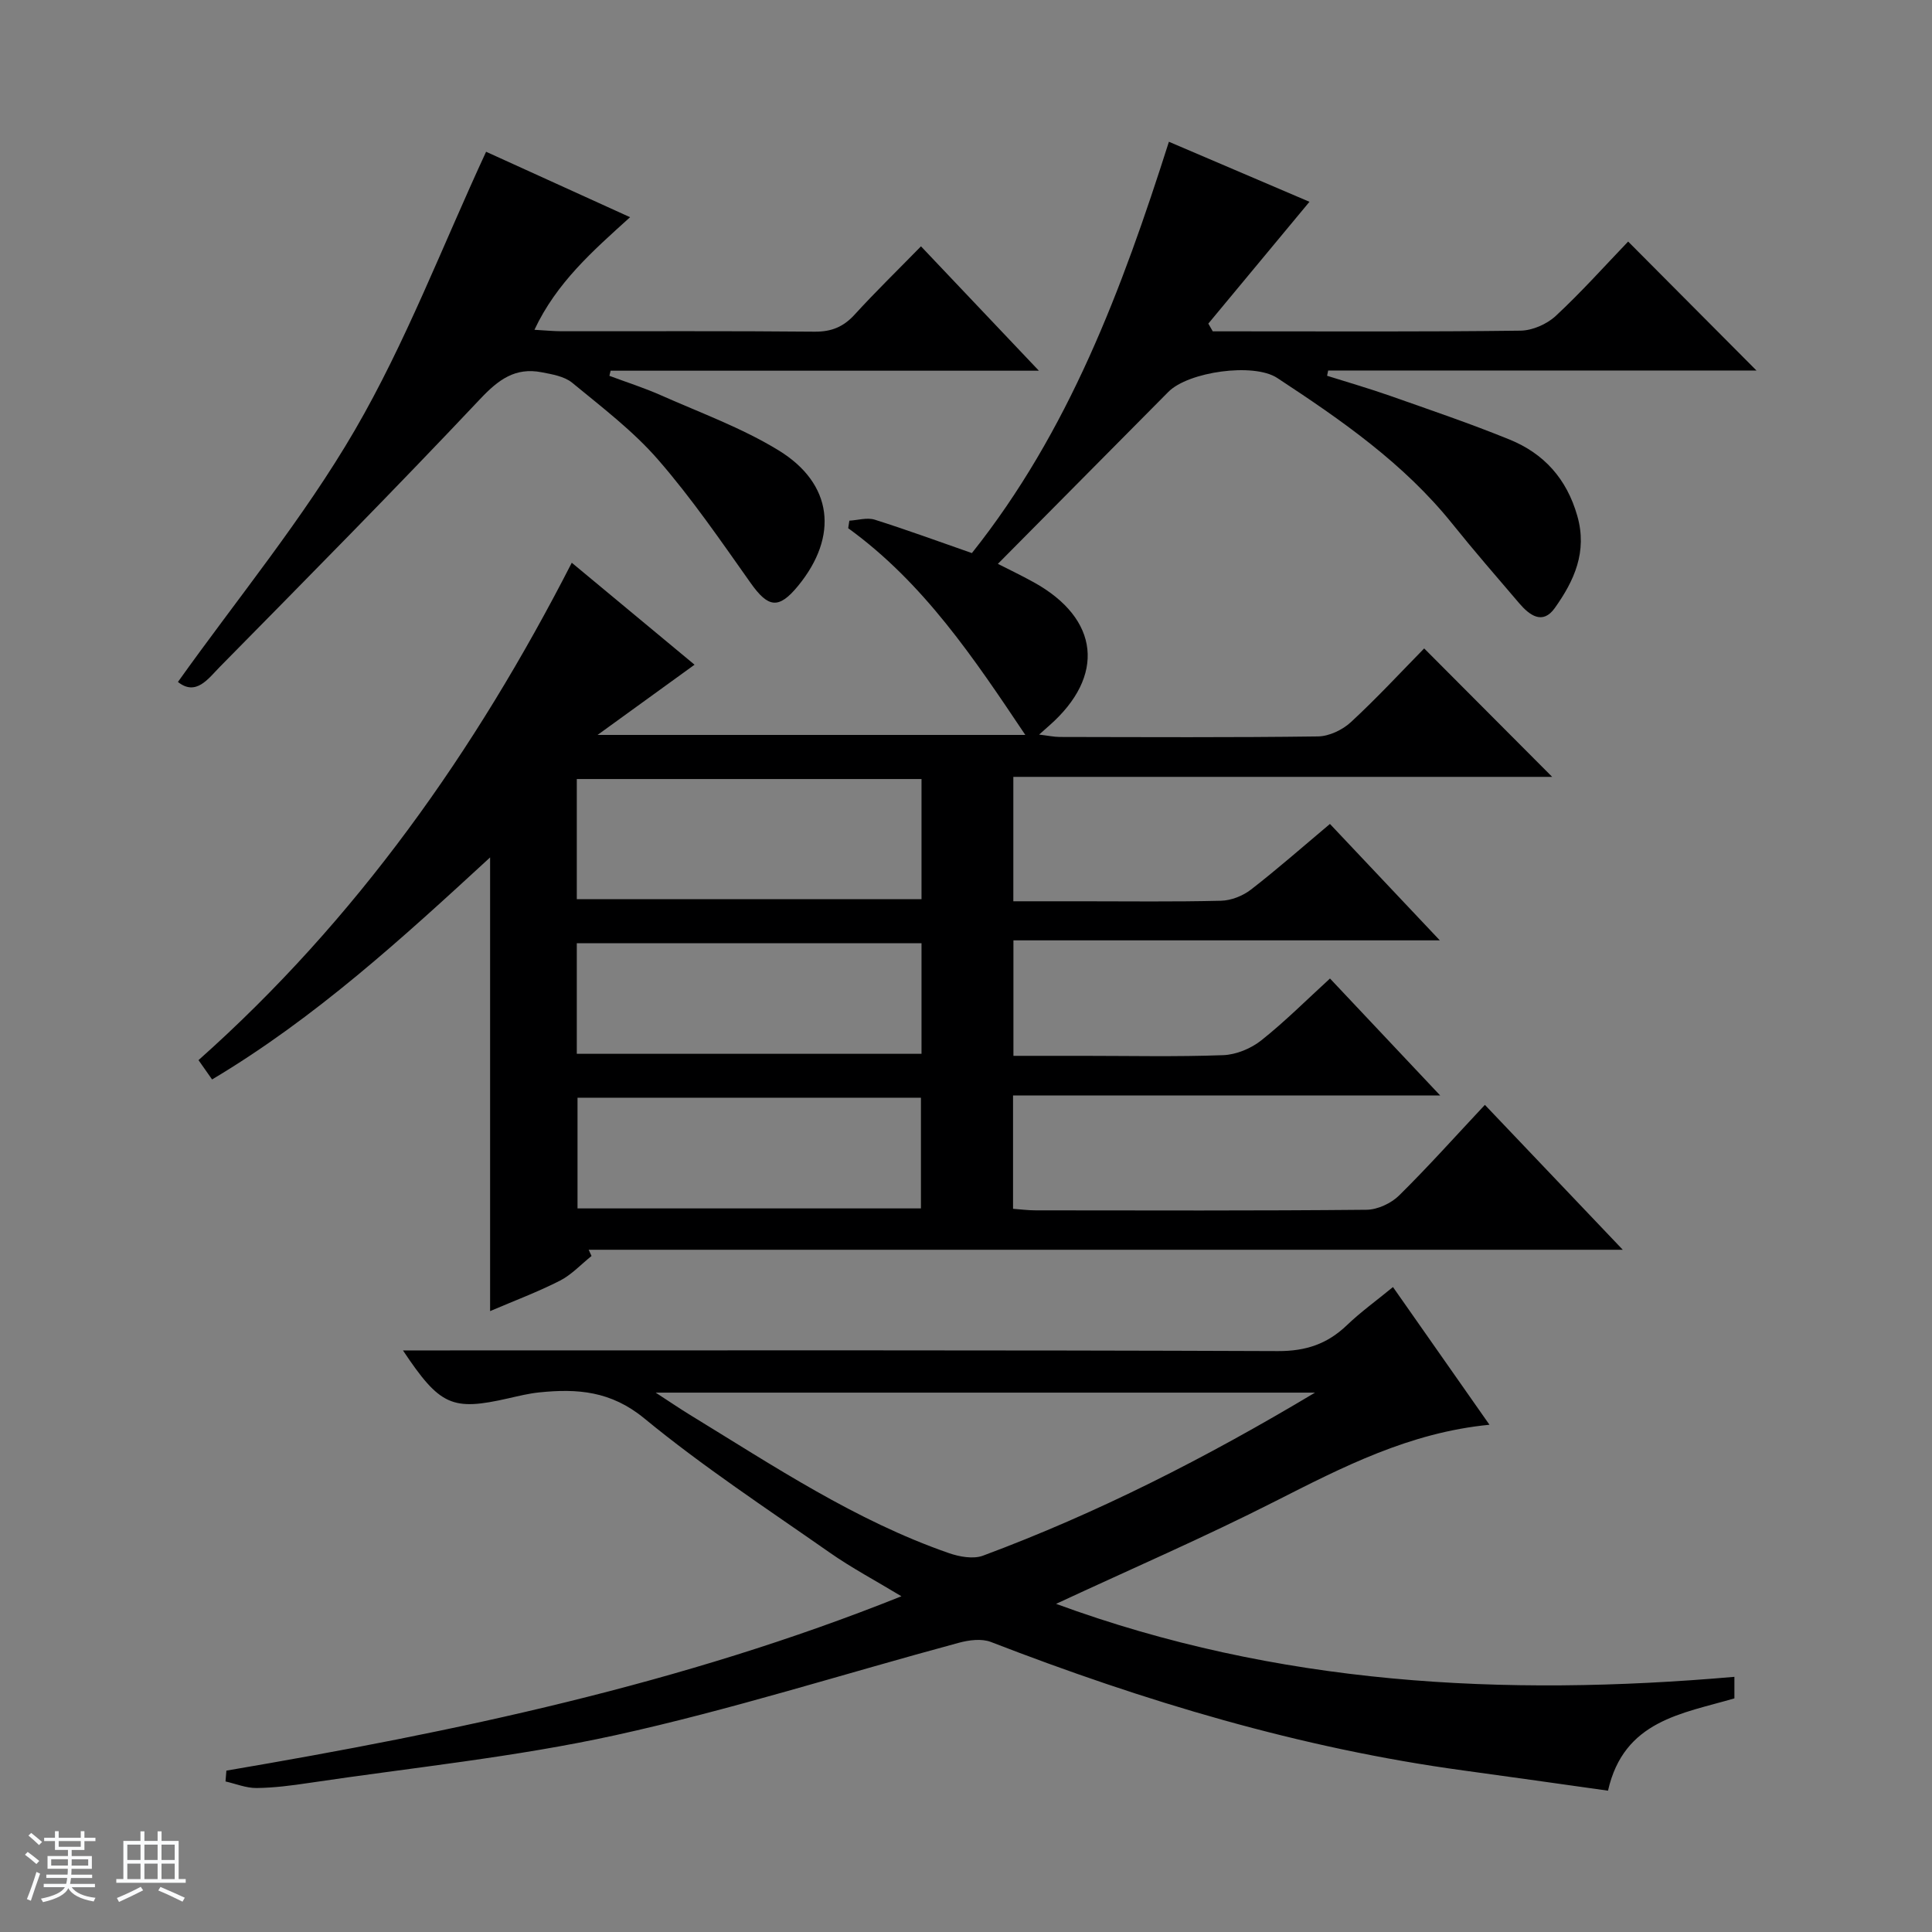
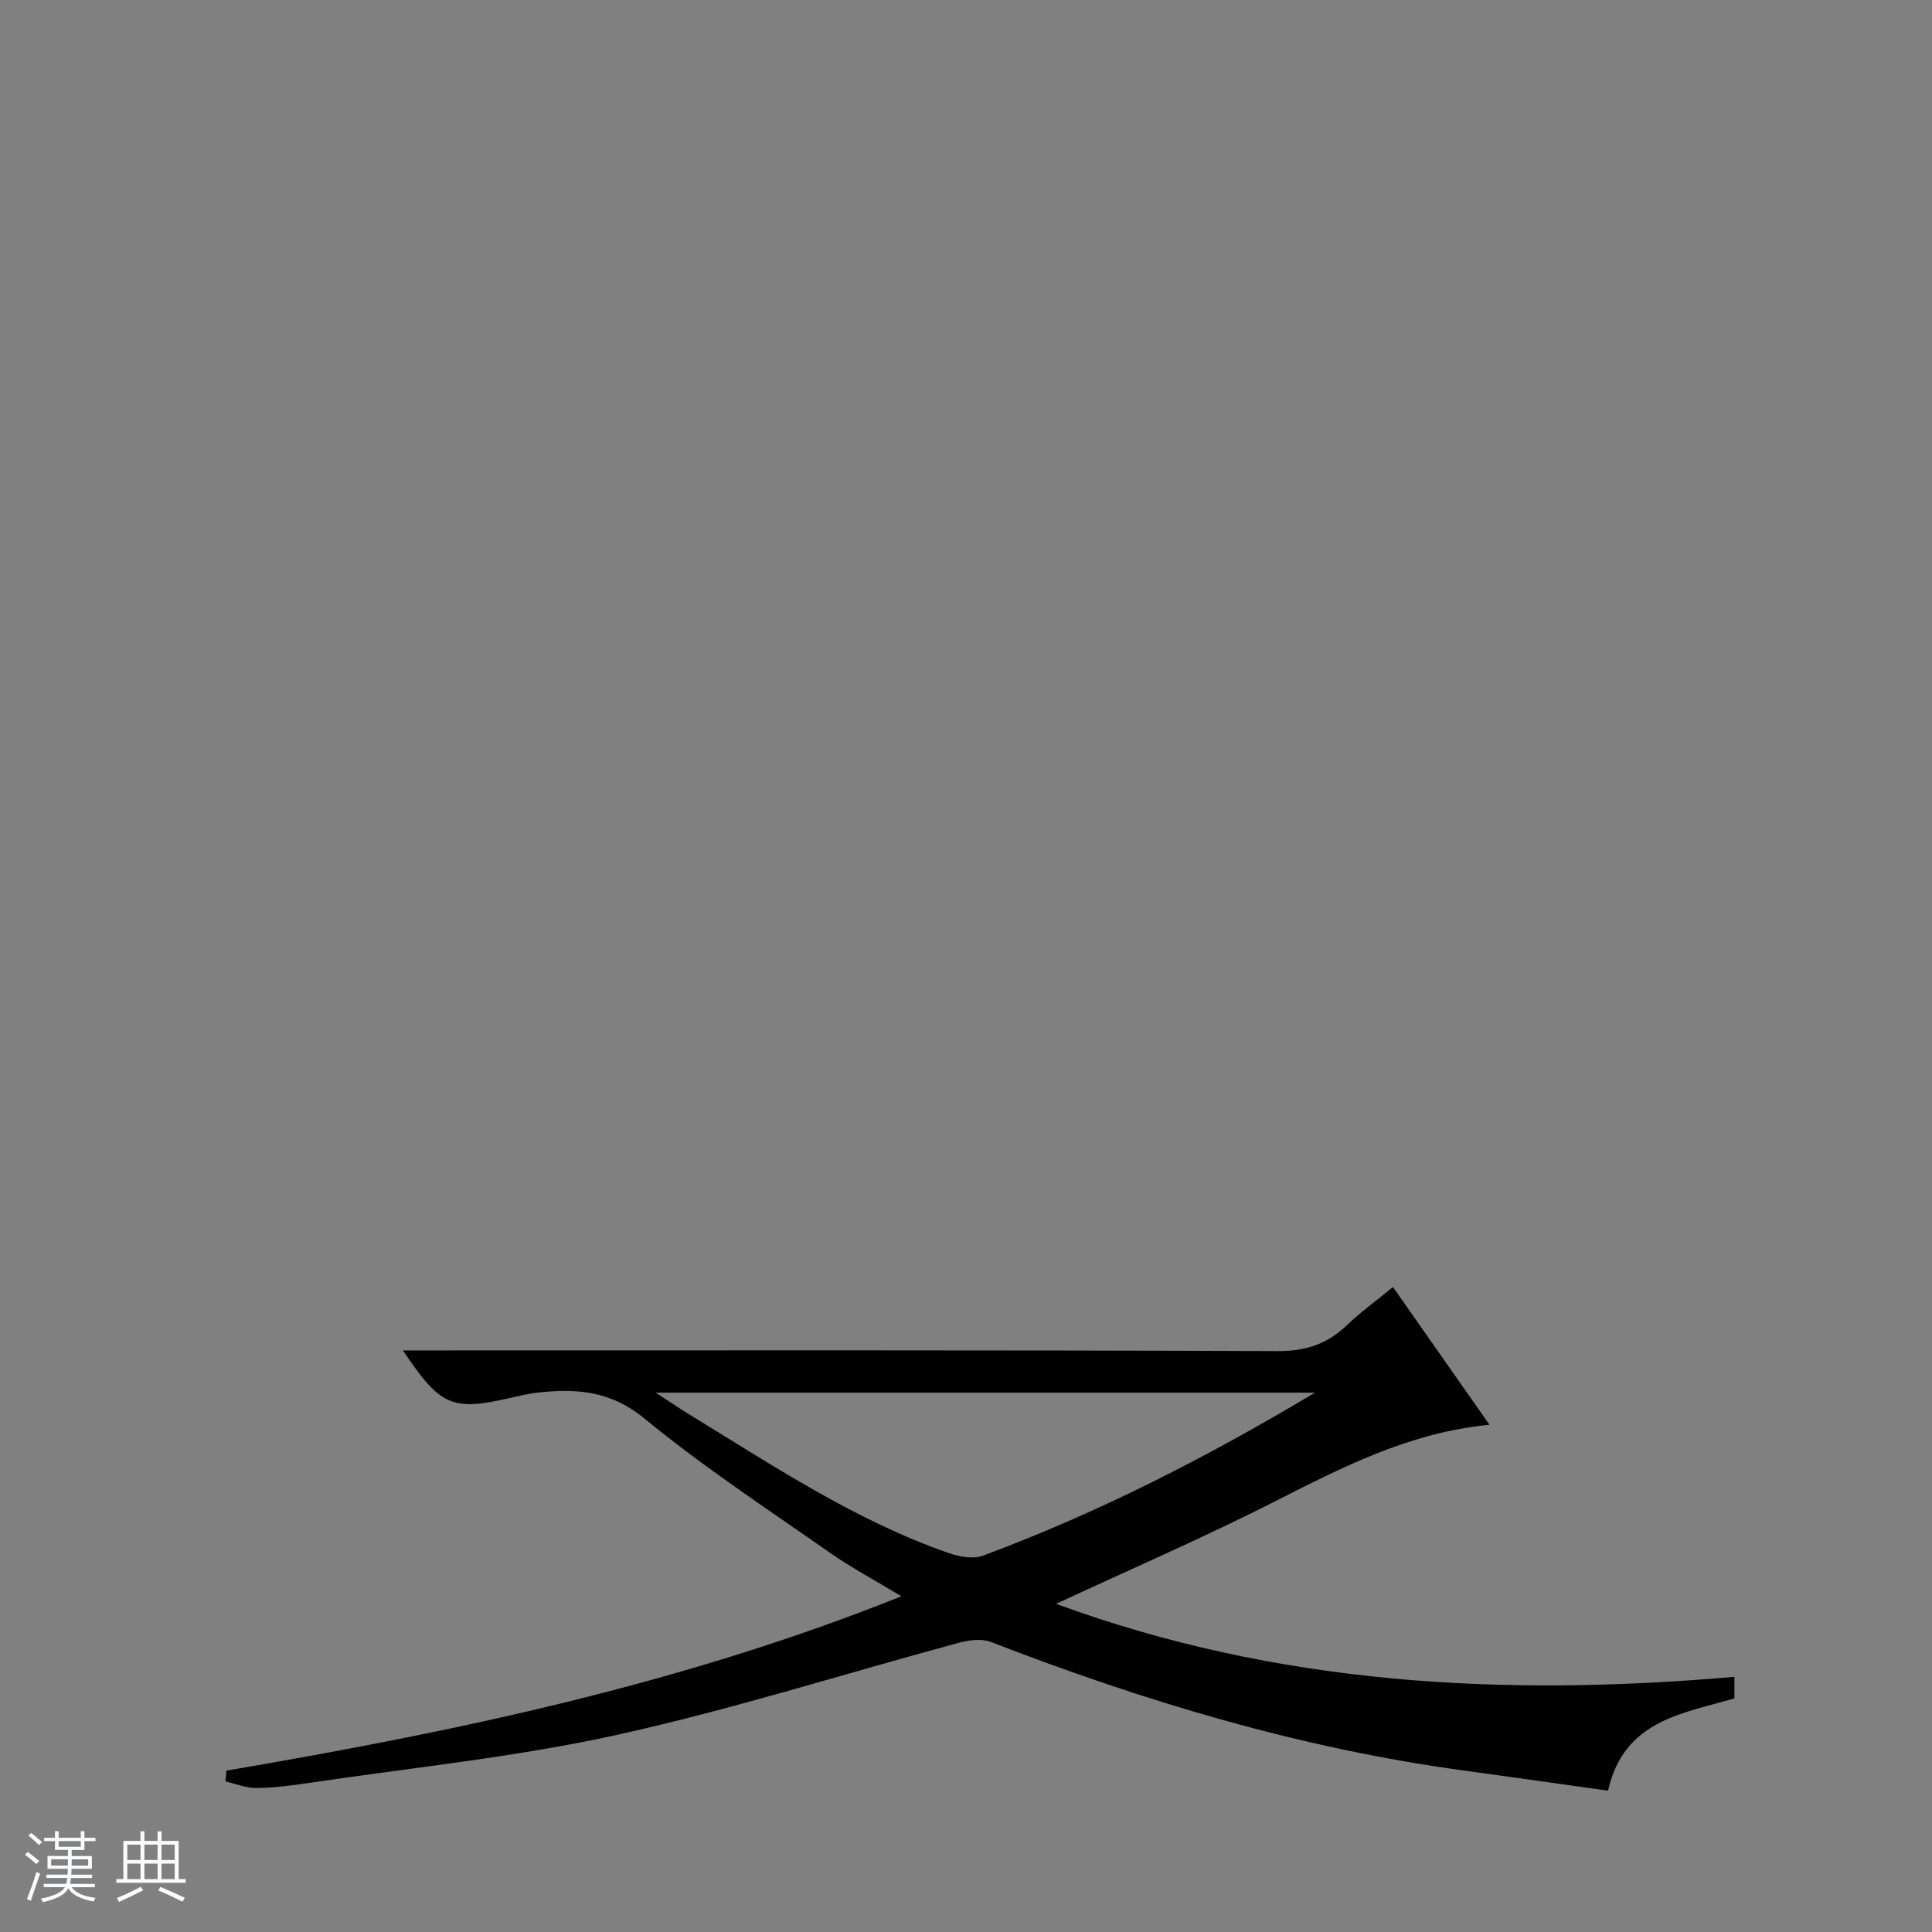
<svg xmlns="http://www.w3.org/2000/svg" enable-background="new 0 0 400 400" viewBox="0 0 400 400">
  <rect x="0" y="0" width="400" height="400" fill="#808080" stroke="none" />
  <path d="m5.17 384 .56-.58c.85.61 1.65 1.24 2.4 1.87l-.59.64c-.84-.73-1.63-1.38-2.37-1.93m1.22 9.53-.82-.34c.71-1.76 1.37-3.64 1.98-5.63.24.13.5.25.76.36-.6 1.67-1.24 3.54-1.92 5.61m-.5-13.5.57-.54c.56.44 1.31 1.06 2.26 1.87l-.64.64c-.68-.66-1.41-1.32-2.19-1.97m3.25.46h2.24v-1.36h.77v1.36h4.57v-1.36h.76v1.36h2.28v.69h-2.28v1.84h-2.64v1.26h4.18v2.64h-4.21c0 .45-.02.86-.05 1.21h4.32v.69h-4.38c-.04.34-.1.75-.19 1.22h5.15v.69h-4.82c.87 1.19 2.51 1.92 4.93 2.19-.17.31-.3.57-.37.76-2.77-.49-4.52-1.41-5.26-2.76-.56 1.26-2.3 2.23-5.24 2.9-.12-.24-.26-.48-.43-.72 2.73-.55 4.38-1.34 4.96-2.38h-4.38v-.69h4.65c.1-.38.17-.79.21-1.22h-4.32v-.69h4.4c.03-.34.05-.75.05-1.21h-4.2v-2.64h4.23v-1.26h-2.69v-1.84h-2.24zm1.46 4.46v1.29h3.45c.01-.4.02-.57.01-.53v-.32-.45h-3.46zm1.55-2.59h4.57v-1.19h-4.57zm6.11 2.59h-3.42v.77c-.01.19-.01.37-.02.53h3.44z" fill="#fafbfc" />
  <path d="m32.63 379.16h.82v1.98h3.54v7.89h1.46v.78h-14.37v-.78h1.46v-7.89h3.54v-1.98h.82v1.98h2.73zm-3.49 11.48.5.73c-1.61.82-3.28 1.63-5 2.41-.13-.27-.28-.55-.44-.82 1.75-.72 3.4-1.49 4.94-2.32m-2.78-5.55h2.73v-3.18h-2.73zm0 3.95h2.73v-3.2h-2.73zm3.54-3.95h2.73v-3.18h-2.73zm0 3.95h2.73v-3.2h-2.73zm7.89 4.68c-1.84-.92-3.51-1.7-5.02-2.32l.45-.73c1.89.8 3.57 1.55 5.04 2.23zm-1.62-11.81h-2.73v3.18h2.73zm-2.73 7.13h2.73v-3.2h-2.73v3.19z" fill="#fafbfc" />
  <g fill="#000001">
-     <path d="m307.43 228.75c9.42 9.9 18.66 19.6 28.55 30-72.01 0-143.05 0-214.1 0 .2.43.39.86.59 1.29-2.17 1.73-4.12 3.87-6.54 5.11-4.55 2.32-9.36 4.12-14.46 6.3 0-31.46 0-62.39 0-93.93-18.21 16.76-36.19 33.23-57.56 45.97-.98-1.4-1.8-2.56-2.81-4 32.64-29.04 57.26-63.91 77.28-102.98 8.45 7.01 16.7 13.87 25.42 21.11-6.6 4.78-12.86 9.32-20.08 14.54h88.56c-10.6-15.82-21.03-31.47-36.67-42.8.08-.52.16-1.04.24-1.56 1.75-.1 3.67-.7 5.24-.21 6.78 2.14 13.47 4.6 20.13 6.92 20.08-25.22 31.05-54.58 40.79-85.16 10.04 4.29 19.58 8.36 29.1 12.43-7.13 8.58-14.03 16.9-20.94 25.22.31.53.62 1.06.92 1.6h4.71c19.66 0 39.33.11 58.99-.14 2.48-.03 5.46-1.34 7.3-3.04 5.34-4.96 10.21-10.42 15-15.41 9.25 9.29 17.89 17.98 26.57 26.7-29.29 0-58.99 0-88.68 0-.07.36-.15.73-.22 1.09 4.34 1.37 8.72 2.63 13.01 4.14 8.29 2.92 16.63 5.75 24.76 9.06 7.13 2.9 11.84 8.12 14.03 15.8 2.13 7.45-.65 13.46-4.66 19.09-2.52 3.54-5.24 1.49-7.36-.99-4.65-5.44-9.35-10.85-13.83-16.43-10.06-12.54-23.05-21.53-36.28-30.22-4.88-3.21-18.41-1.29-22.53 2.88-11.68 11.8-23.37 23.58-35.3 35.61 2.04 1.04 4.78 2.35 7.44 3.82 13.62 7.54 14.88 19.41 3.18 29.68-.49.43-.96.86-2.08 1.85 1.86.22 3.05.48 4.23.49 17.83.03 35.66.13 53.49-.11 2.32-.03 5.09-1.35 6.83-2.96 5.38-4.97 10.36-10.36 15.17-15.26 9 9.04 17.75 17.81 26.5 26.59-36.75 0-73.96 0-111.56 0v25.76h14.01c9.67 0 19.33.13 28.99-.11 2.11-.05 4.52-1.01 6.2-2.31 5.51-4.27 10.74-8.88 16.35-13.59 7.48 7.93 14.76 15.64 22.75 24.1-29.87 0-58.87 0-88.28 0v23.91h14.43c9.67 0 19.34.22 28.99-.14 2.69-.1 5.75-1.36 7.88-3.05 4.93-3.91 9.4-8.4 14.24-12.82 7.53 8 14.79 15.71 22.81 24.21-30.04 0-59.07 0-88.43 0v23.47c1.51.11 3.1.32 4.68.32 22.83.02 45.66.1 68.49-.12 2.3-.02 5.11-1.33 6.77-2.97 6.04-5.96 11.69-12.29 17.75-18.75zm-116.64-67.46c-23.99 0-47.55 0-71.37 0v24.88h71.37c0-8.4 0-16.37 0-24.88zm0 34c-23.99 0-47.55 0-71.37 0v22.89h71.37c0-7.74 0-15.05 0-22.89zm-71.22 31.98v22.92h71.1c0-7.84 0-15.27 0-22.92-23.84 0-47.4 0-71.1 0z" />
    <path d="m46.87 366.59c47.32-8.06 94.18-17.84 139.76-36.1-5.39-3.26-10.32-5.87-14.86-9.05-12.95-9.06-26.21-17.77-38.39-27.79-6.9-5.67-13.87-6.18-21.73-5.37-2.14.22-4.26.74-6.36 1.22-11.69 2.66-14.18 1.6-21.86-9.91h6.18c58.32 0 116.65-.09 174.97.14 5.8.02 10.23-1.48 14.29-5.37 2.86-2.74 6.11-5.08 9.53-7.89 6.68 9.53 13.12 18.73 19.98 28.51-16.57 1.61-30.38 8.75-44.34 15.83-14.64 7.44-29.74 13.97-45.39 21.25 45.8 16.82 92.61 19.28 140.44 15.11v4.46c-10.84 3.18-22.88 4.55-26.17 19.11-9.97-1.4-19.93-2.82-29.9-4.18-33.79-4.59-66.16-14.34-97.87-26.61-1.92-.74-4.53-.4-6.63.17-23.7 6.39-47.14 13.87-71.08 19.13-20.85 4.58-42.24 6.72-63.41 9.88-3.61.54-7.27 1.02-10.91 1.06-2.14.02-4.29-.87-6.43-1.36.07-.74.13-1.49.18-2.24zm225.39-78.26c-46.04 0-90.68 0-136.51 0 3.03 1.97 5.05 3.35 7.13 4.62 17.3 10.57 34.22 21.88 53.56 28.6 2.19.76 5.06 1.29 7.09.53 23.59-8.78 45.95-20.12 68.73-33.75z" />
-     <path d="m100.64 31.42c9.16 4.16 19.24 8.75 29.81 13.55-7.76 7.02-15.21 13.54-19.8 23.31 2.31.13 3.92.29 5.52.3 17.5.02 35-.08 52.5.09 3.47.03 5.96-1 8.27-3.53 4.26-4.67 8.8-9.09 13.74-14.14 8.09 8.53 15.88 16.76 24.41 25.75-30.25 0-59.46 0-88.67 0-.08.35-.17.71-.25 1.06 3.58 1.34 7.24 2.5 10.72 4.05 8.18 3.63 16.71 6.73 24.29 11.37 11.3 6.91 12.46 17.81 4.06 28.06-4.02 4.91-6.19 4.56-9.85-.62-6.14-8.68-12.18-17.5-19.14-25.5-5.19-5.97-11.65-10.87-17.79-15.93-1.62-1.33-4.15-1.75-6.34-2.17-5.43-1.05-8.91 1.51-12.69 5.52-17.69 18.76-35.83 37.11-53.92 55.48-2.39 2.43-4.92 6.12-8.67 3.12 12.34-17.31 25.98-33.84 36.62-52.12 10.55-18.15 18.09-38.03 27.18-57.65z" />
  </g>
</svg>